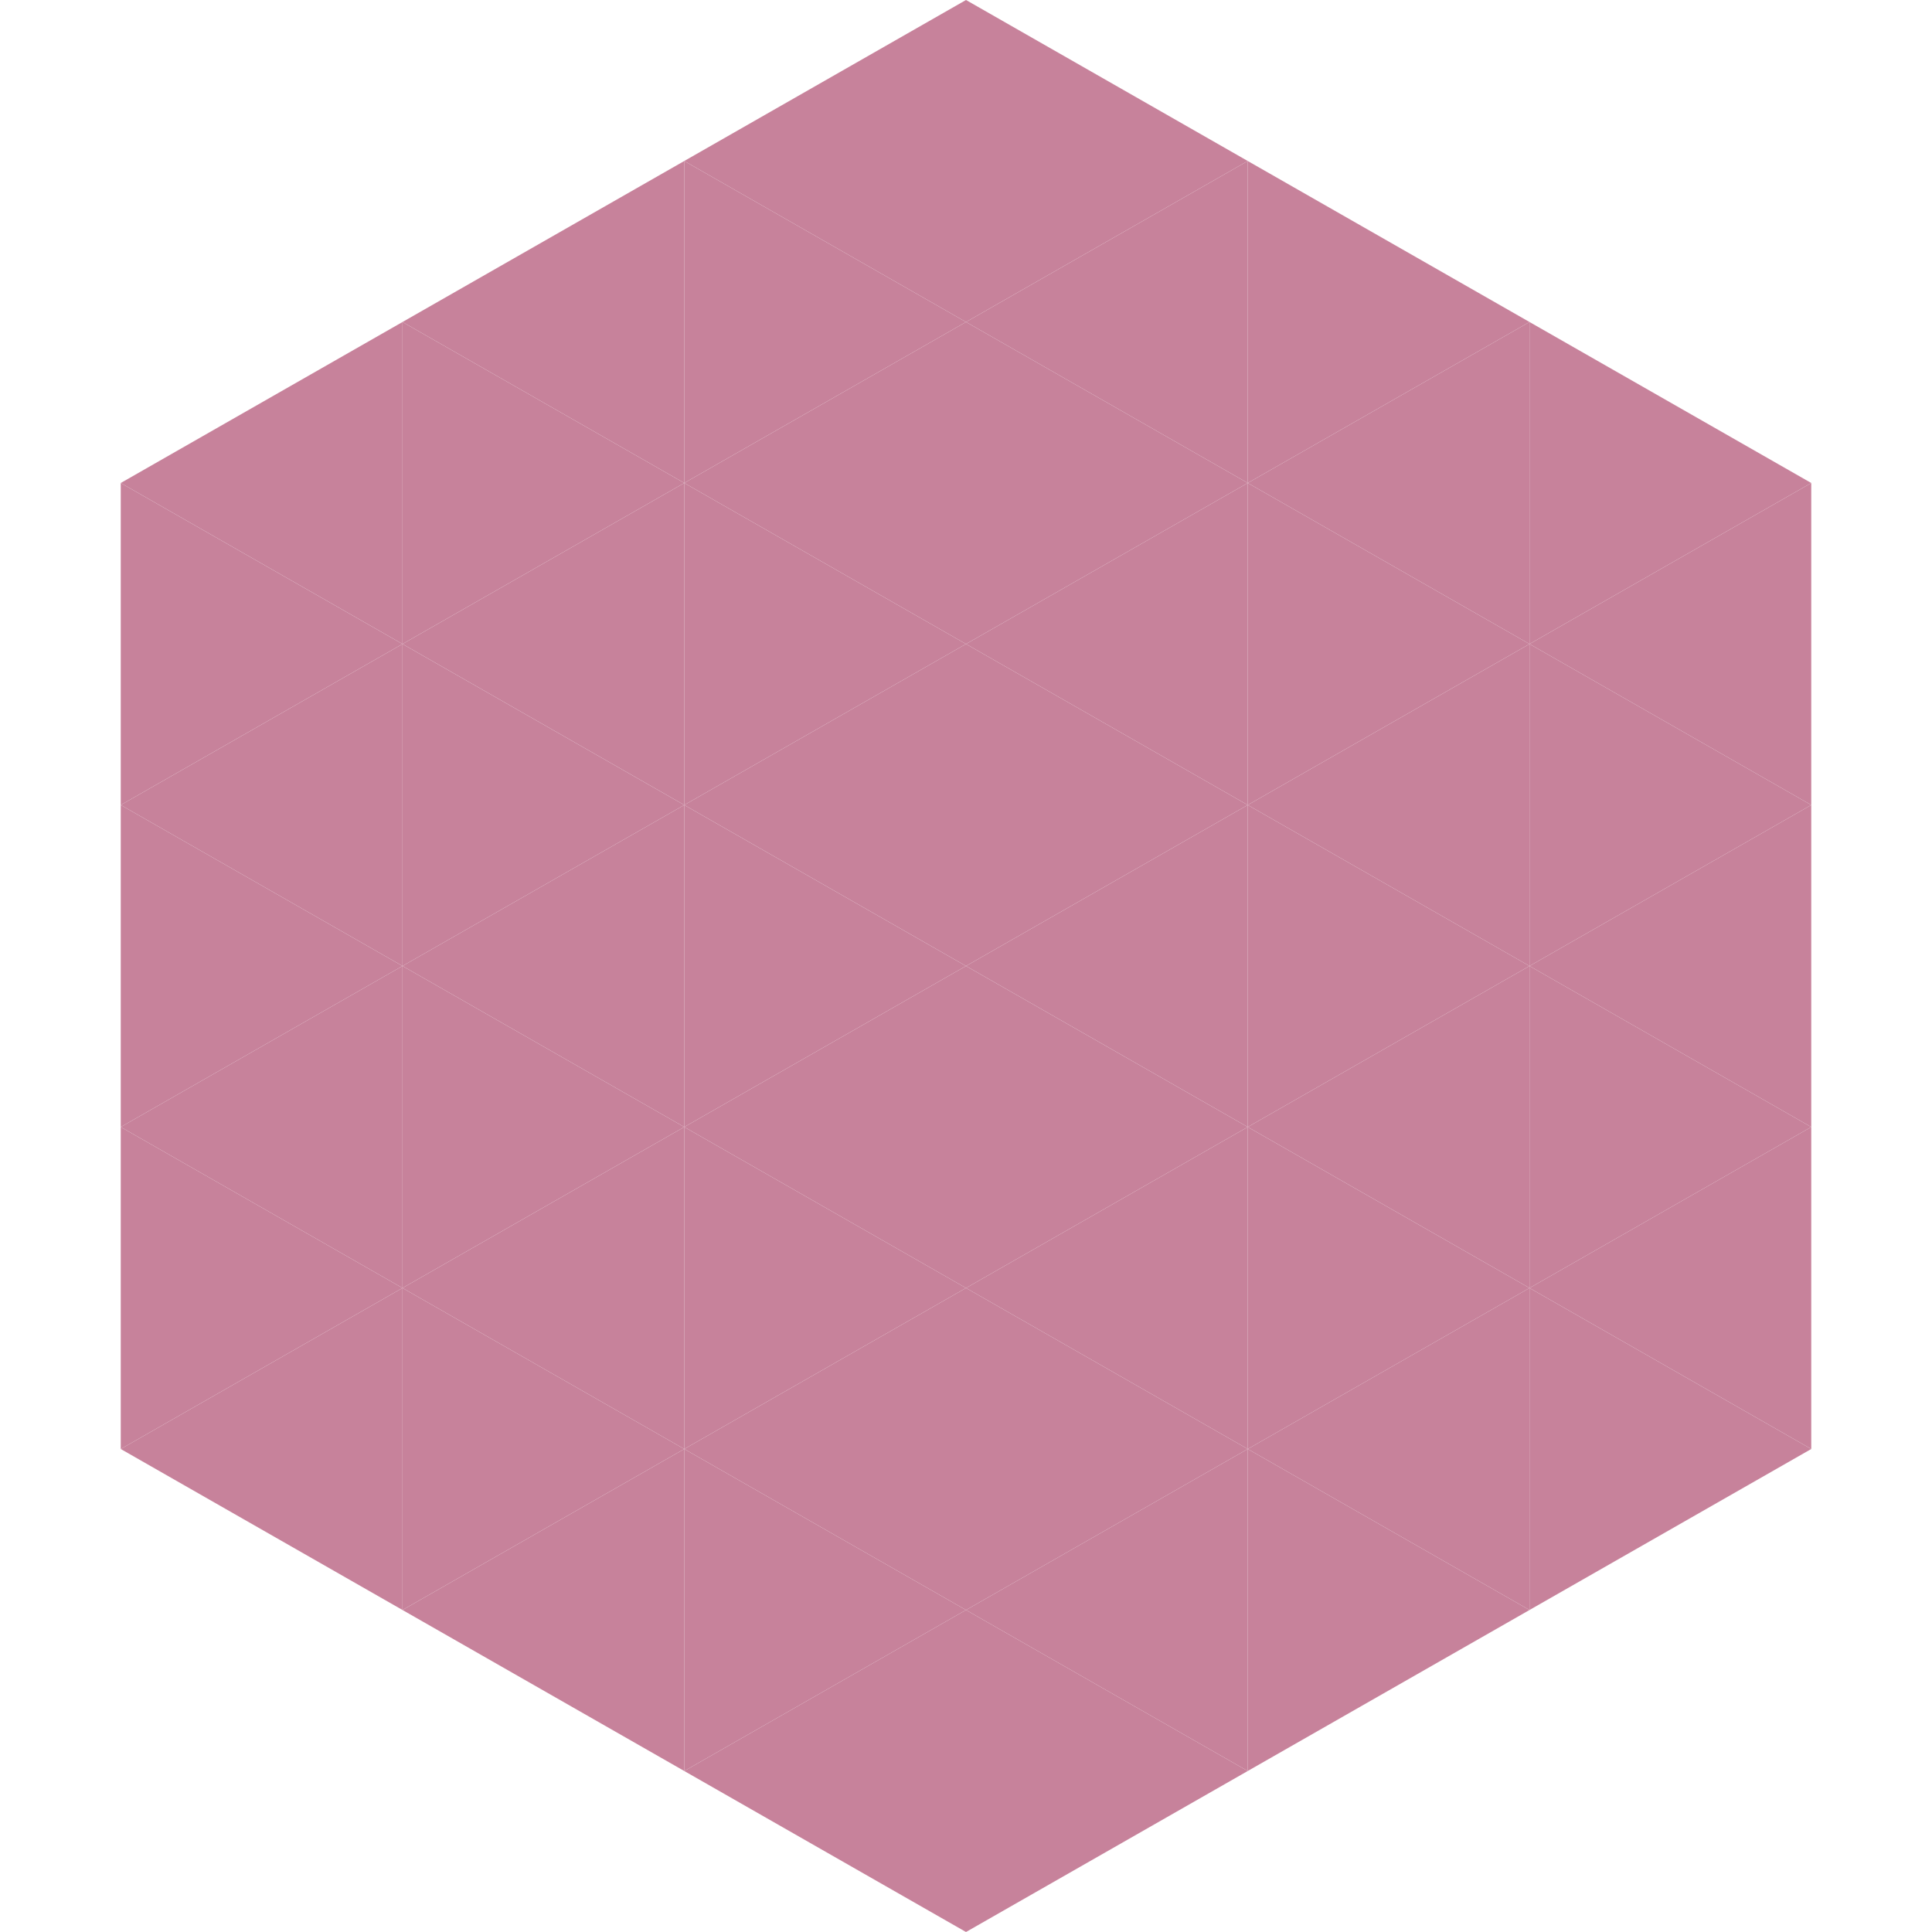
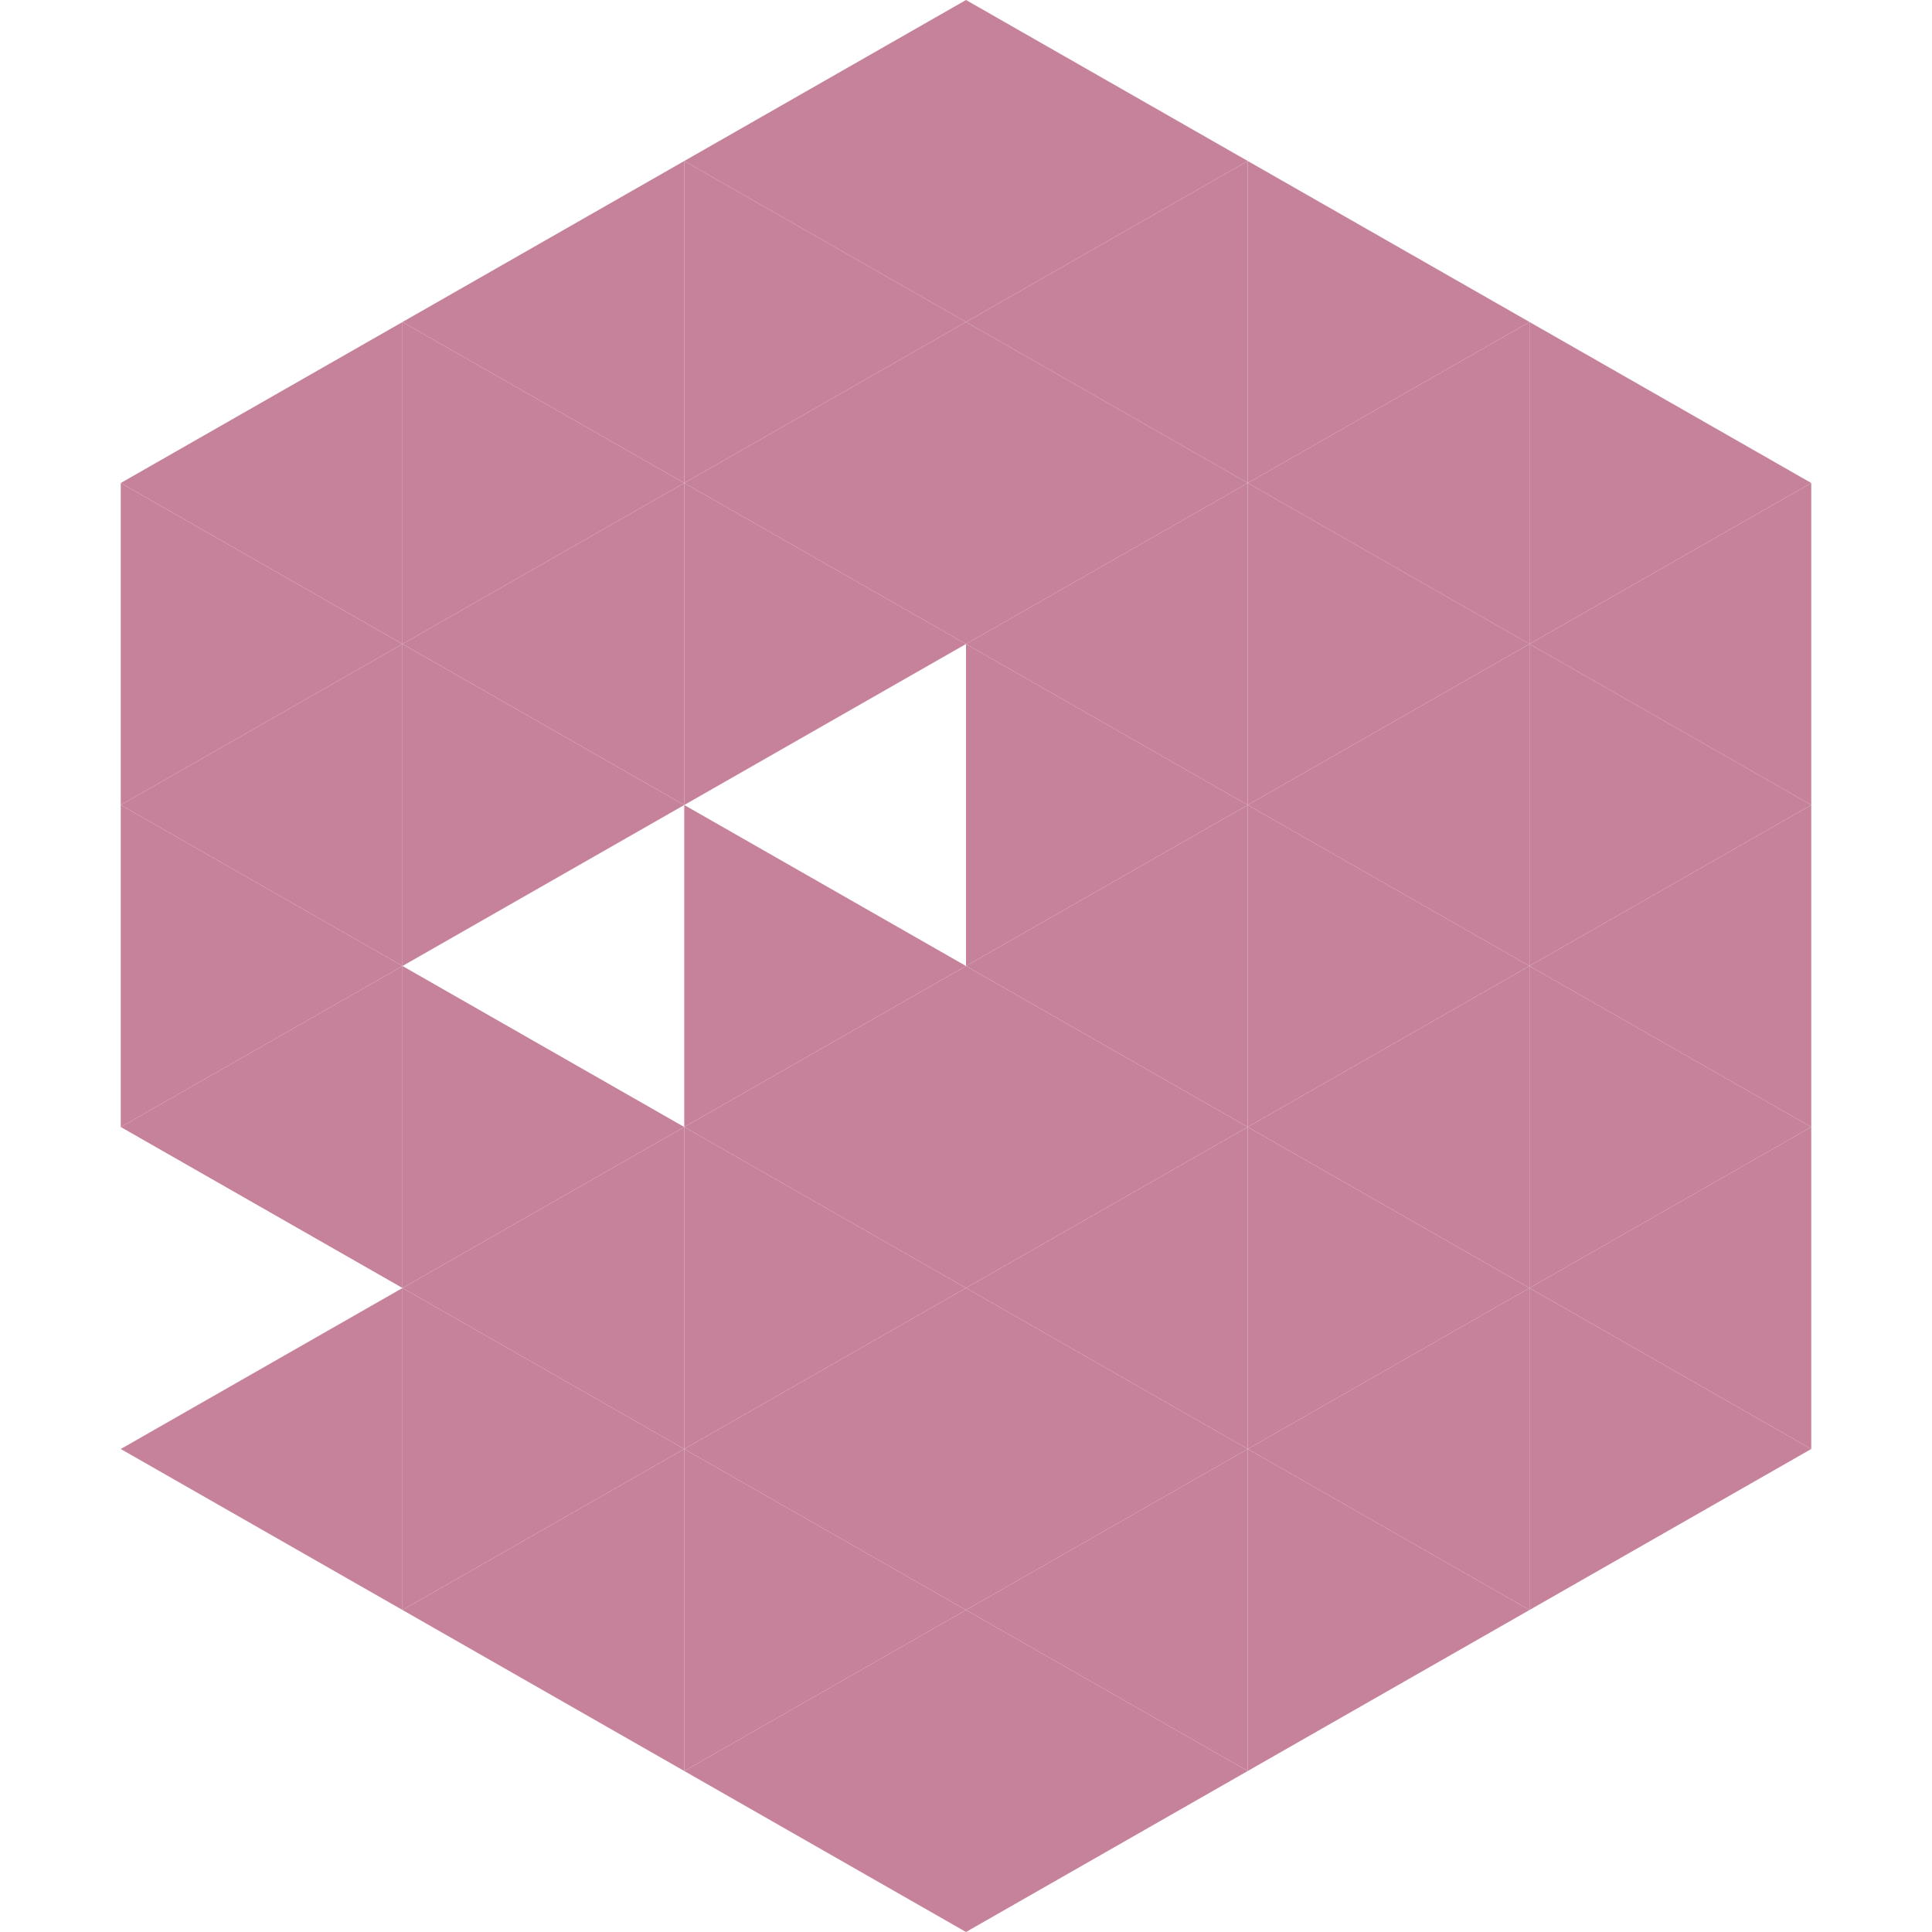
<svg xmlns="http://www.w3.org/2000/svg" width="240" height="240">
  <polygon points="50,40 15,60 50,80" style="fill:rgb(199,130,155)" />
  <polygon points="190,40 225,60 190,80" style="fill:rgb(199,130,155)" />
  <polygon points="15,60 50,80 15,100" style="fill:rgb(199,130,155)" />
  <polygon points="225,60 190,80 225,100" style="fill:rgb(199,130,155)" />
  <polygon points="50,80 15,100 50,120" style="fill:rgb(199,130,155)" />
  <polygon points="190,80 225,100 190,120" style="fill:rgb(199,130,155)" />
  <polygon points="15,100 50,120 15,140" style="fill:rgb(199,130,155)" />
  <polygon points="225,100 190,120 225,140" style="fill:rgb(199,130,155)" />
  <polygon points="50,120 15,140 50,160" style="fill:rgb(199,130,155)" />
  <polygon points="190,120 225,140 190,160" style="fill:rgb(199,130,155)" />
-   <polygon points="15,140 50,160 15,180" style="fill:rgb(199,130,155)" />
  <polygon points="225,140 190,160 225,180" style="fill:rgb(199,130,155)" />
  <polygon points="50,160 15,180 50,200" style="fill:rgb(199,130,155)" />
  <polygon points="190,160 225,180 190,200" style="fill:rgb(199,130,155)" />
  <polygon points="15,180 50,200 15,220" style="fill:rgb(255,255,255); fill-opacity:0" />
  <polygon points="225,180 190,200 225,220" style="fill:rgb(255,255,255); fill-opacity:0" />
  <polygon points="50,0 85,20 50,40" style="fill:rgb(255,255,255); fill-opacity:0" />
  <polygon points="190,0 155,20 190,40" style="fill:rgb(255,255,255); fill-opacity:0" />
  <polygon points="85,20 50,40 85,60" style="fill:rgb(199,130,155)" />
  <polygon points="155,20 190,40 155,60" style="fill:rgb(199,130,155)" />
  <polygon points="50,40 85,60 50,80" style="fill:rgb(199,130,155)" />
  <polygon points="190,40 155,60 190,80" style="fill:rgb(199,130,155)" />
  <polygon points="85,60 50,80 85,100" style="fill:rgb(199,130,155)" />
  <polygon points="155,60 190,80 155,100" style="fill:rgb(199,130,155)" />
  <polygon points="50,80 85,100 50,120" style="fill:rgb(199,130,155)" />
  <polygon points="190,80 155,100 190,120" style="fill:rgb(199,130,155)" />
-   <polygon points="85,100 50,120 85,140" style="fill:rgb(199,130,155)" />
  <polygon points="155,100 190,120 155,140" style="fill:rgb(199,130,155)" />
  <polygon points="50,120 85,140 50,160" style="fill:rgb(199,130,155)" />
  <polygon points="190,120 155,140 190,160" style="fill:rgb(199,130,155)" />
  <polygon points="85,140 50,160 85,180" style="fill:rgb(199,130,155)" />
  <polygon points="155,140 190,160 155,180" style="fill:rgb(199,130,155)" />
  <polygon points="50,160 85,180 50,200" style="fill:rgb(199,130,155)" />
  <polygon points="190,160 155,180 190,200" style="fill:rgb(199,130,155)" />
  <polygon points="85,180 50,200 85,220" style="fill:rgb(199,130,155)" />
  <polygon points="155,180 190,200 155,220" style="fill:rgb(199,130,155)" />
  <polygon points="120,0 85,20 120,40" style="fill:rgb(199,130,155)" />
  <polygon points="120,0 155,20 120,40" style="fill:rgb(199,130,155)" />
  <polygon points="85,20 120,40 85,60" style="fill:rgb(199,130,155)" />
  <polygon points="155,20 120,40 155,60" style="fill:rgb(199,130,155)" />
  <polygon points="120,40 85,60 120,80" style="fill:rgb(199,130,155)" />
  <polygon points="120,40 155,60 120,80" style="fill:rgb(199,130,155)" />
  <polygon points="85,60 120,80 85,100" style="fill:rgb(199,130,155)" />
  <polygon points="155,60 120,80 155,100" style="fill:rgb(199,130,155)" />
-   <polygon points="120,80 85,100 120,120" style="fill:rgb(199,130,155)" />
  <polygon points="120,80 155,100 120,120" style="fill:rgb(199,130,155)" />
  <polygon points="85,100 120,120 85,140" style="fill:rgb(199,130,155)" />
  <polygon points="155,100 120,120 155,140" style="fill:rgb(199,130,155)" />
  <polygon points="120,120 85,140 120,160" style="fill:rgb(199,130,155)" />
  <polygon points="120,120 155,140 120,160" style="fill:rgb(199,130,155)" />
  <polygon points="85,140 120,160 85,180" style="fill:rgb(199,130,155)" />
  <polygon points="155,140 120,160 155,180" style="fill:rgb(199,130,155)" />
  <polygon points="120,160 85,180 120,200" style="fill:rgb(199,130,155)" />
  <polygon points="120,160 155,180 120,200" style="fill:rgb(199,130,155)" />
  <polygon points="85,180 120,200 85,220" style="fill:rgb(199,130,155)" />
  <polygon points="155,180 120,200 155,220" style="fill:rgb(199,130,155)" />
  <polygon points="120,200 85,220 120,240" style="fill:rgb(199,130,155)" />
  <polygon points="120,200 155,220 120,240" style="fill:rgb(199,130,155)" />
  <polygon points="85,220 120,240 85,260" style="fill:rgb(255,255,255); fill-opacity:0" />
  <polygon points="155,220 120,240 155,260" style="fill:rgb(255,255,255); fill-opacity:0" />
</svg>